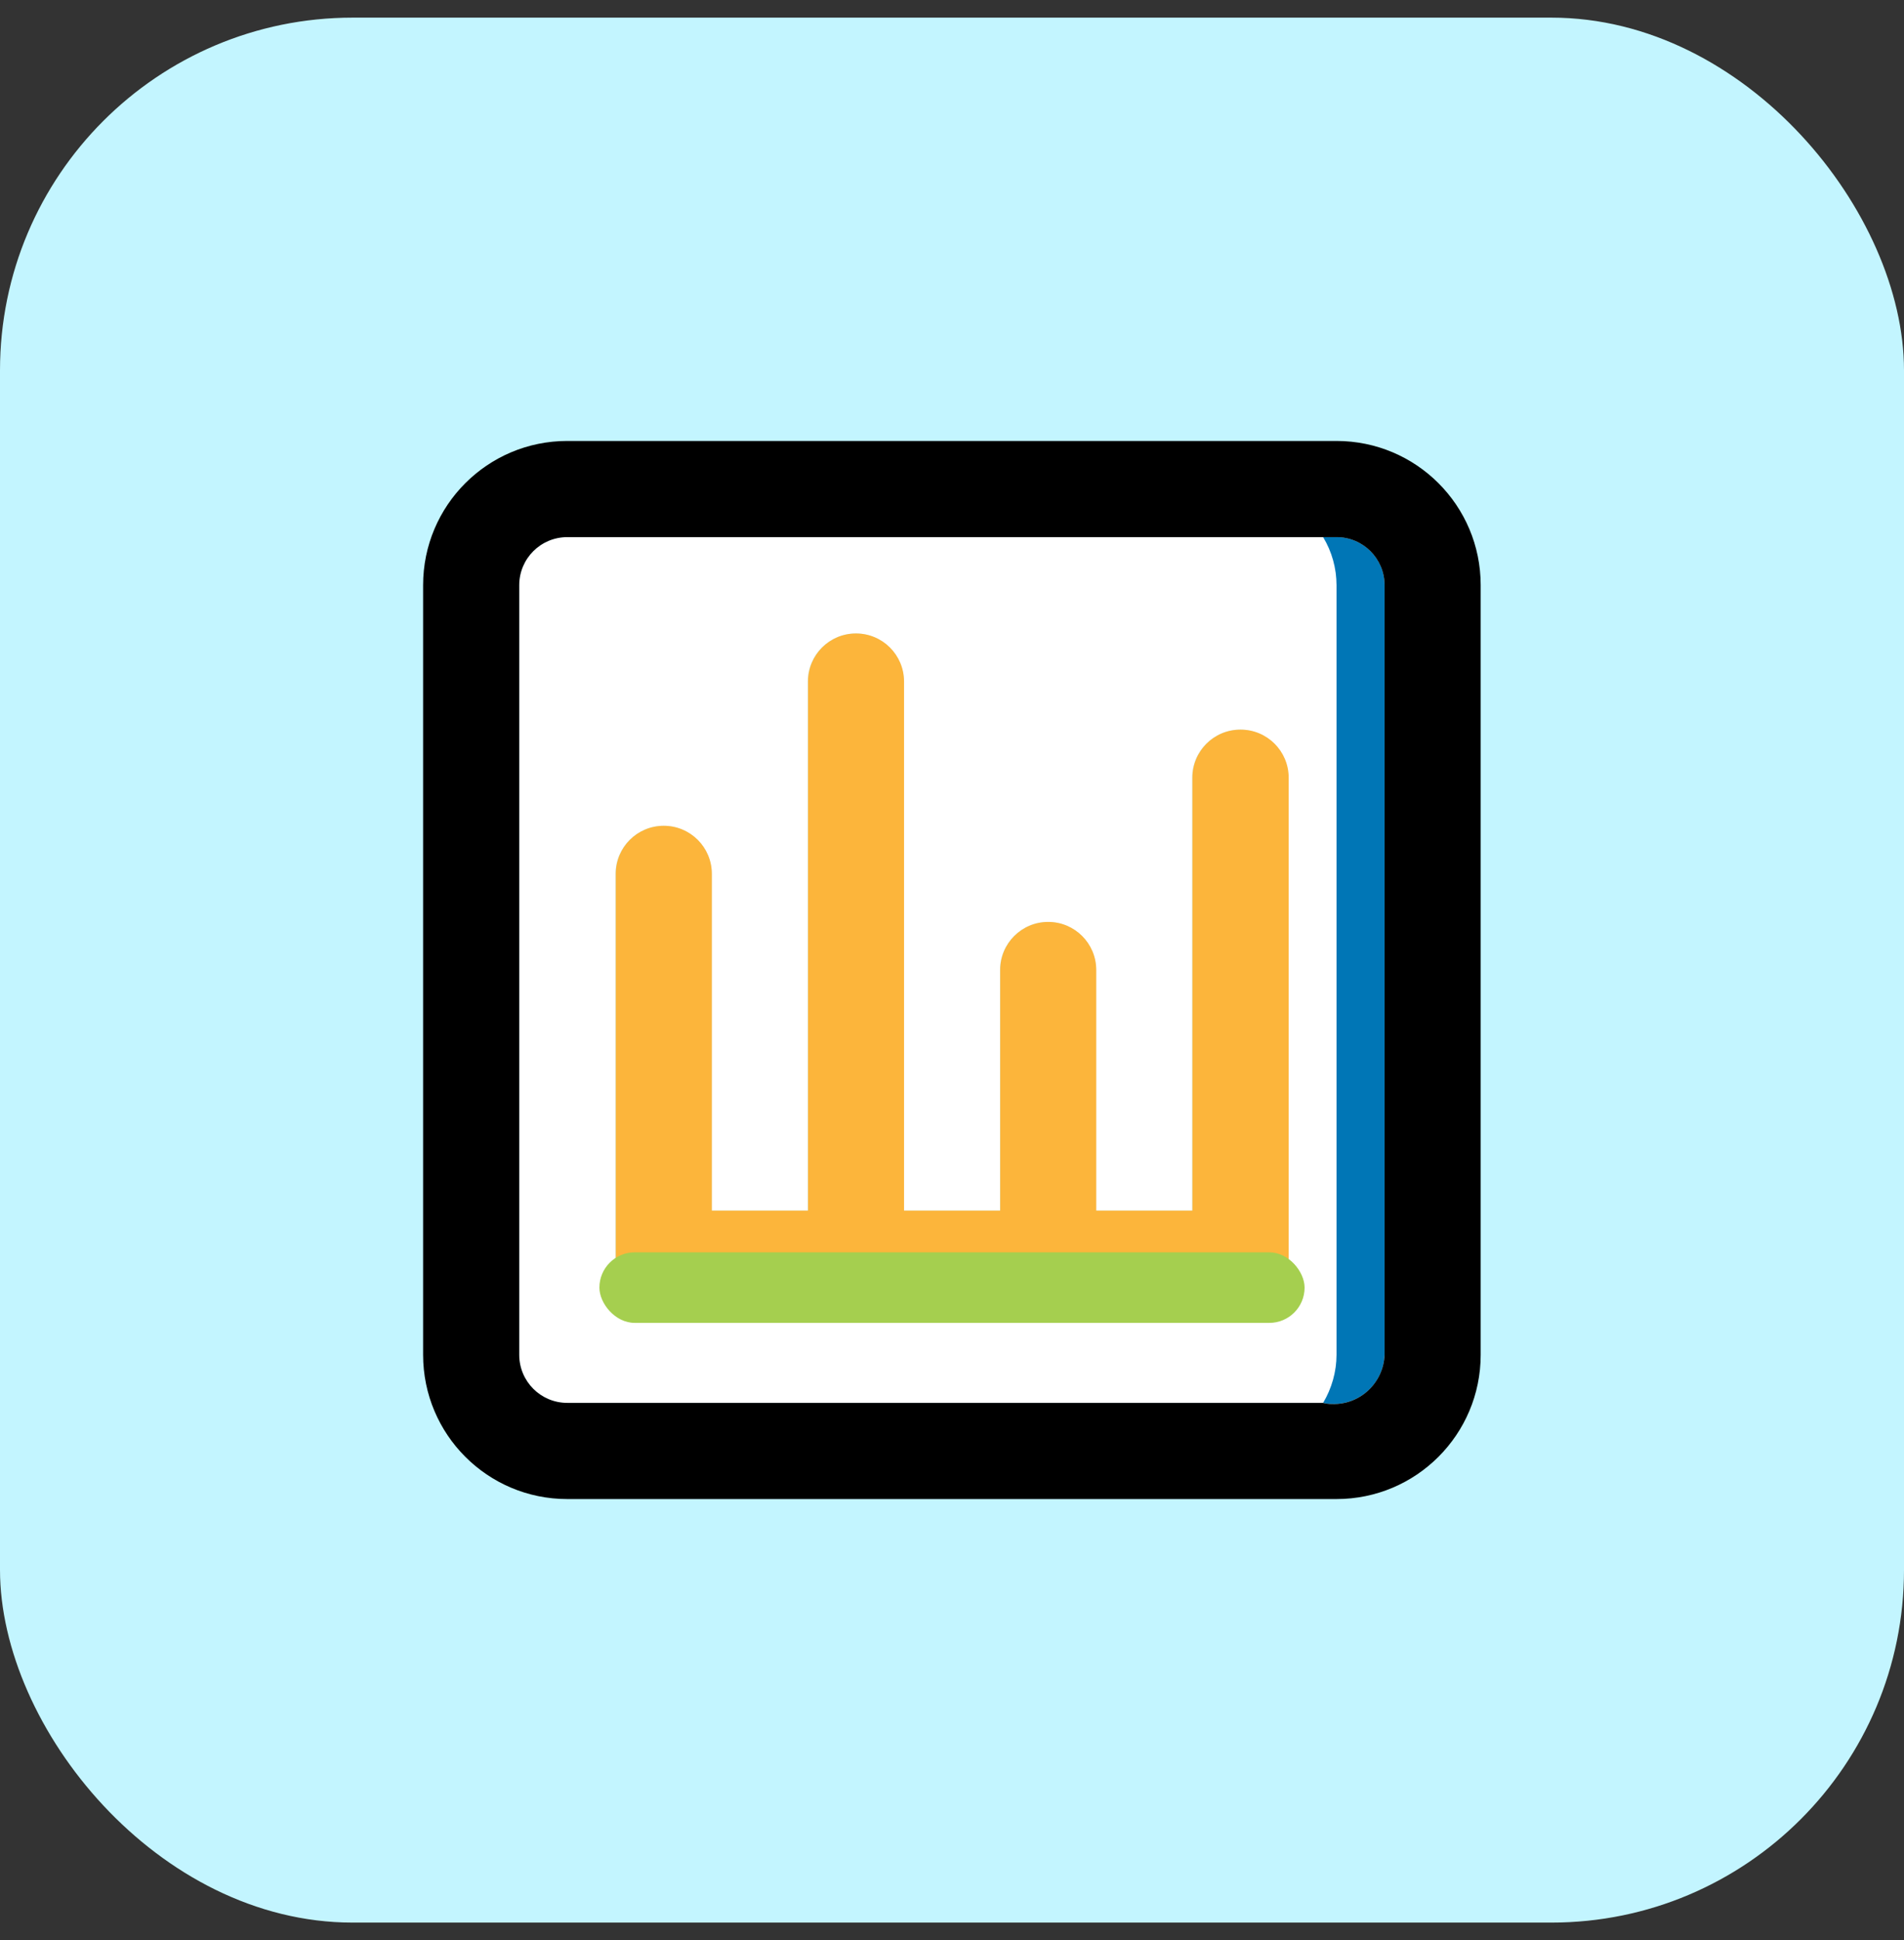
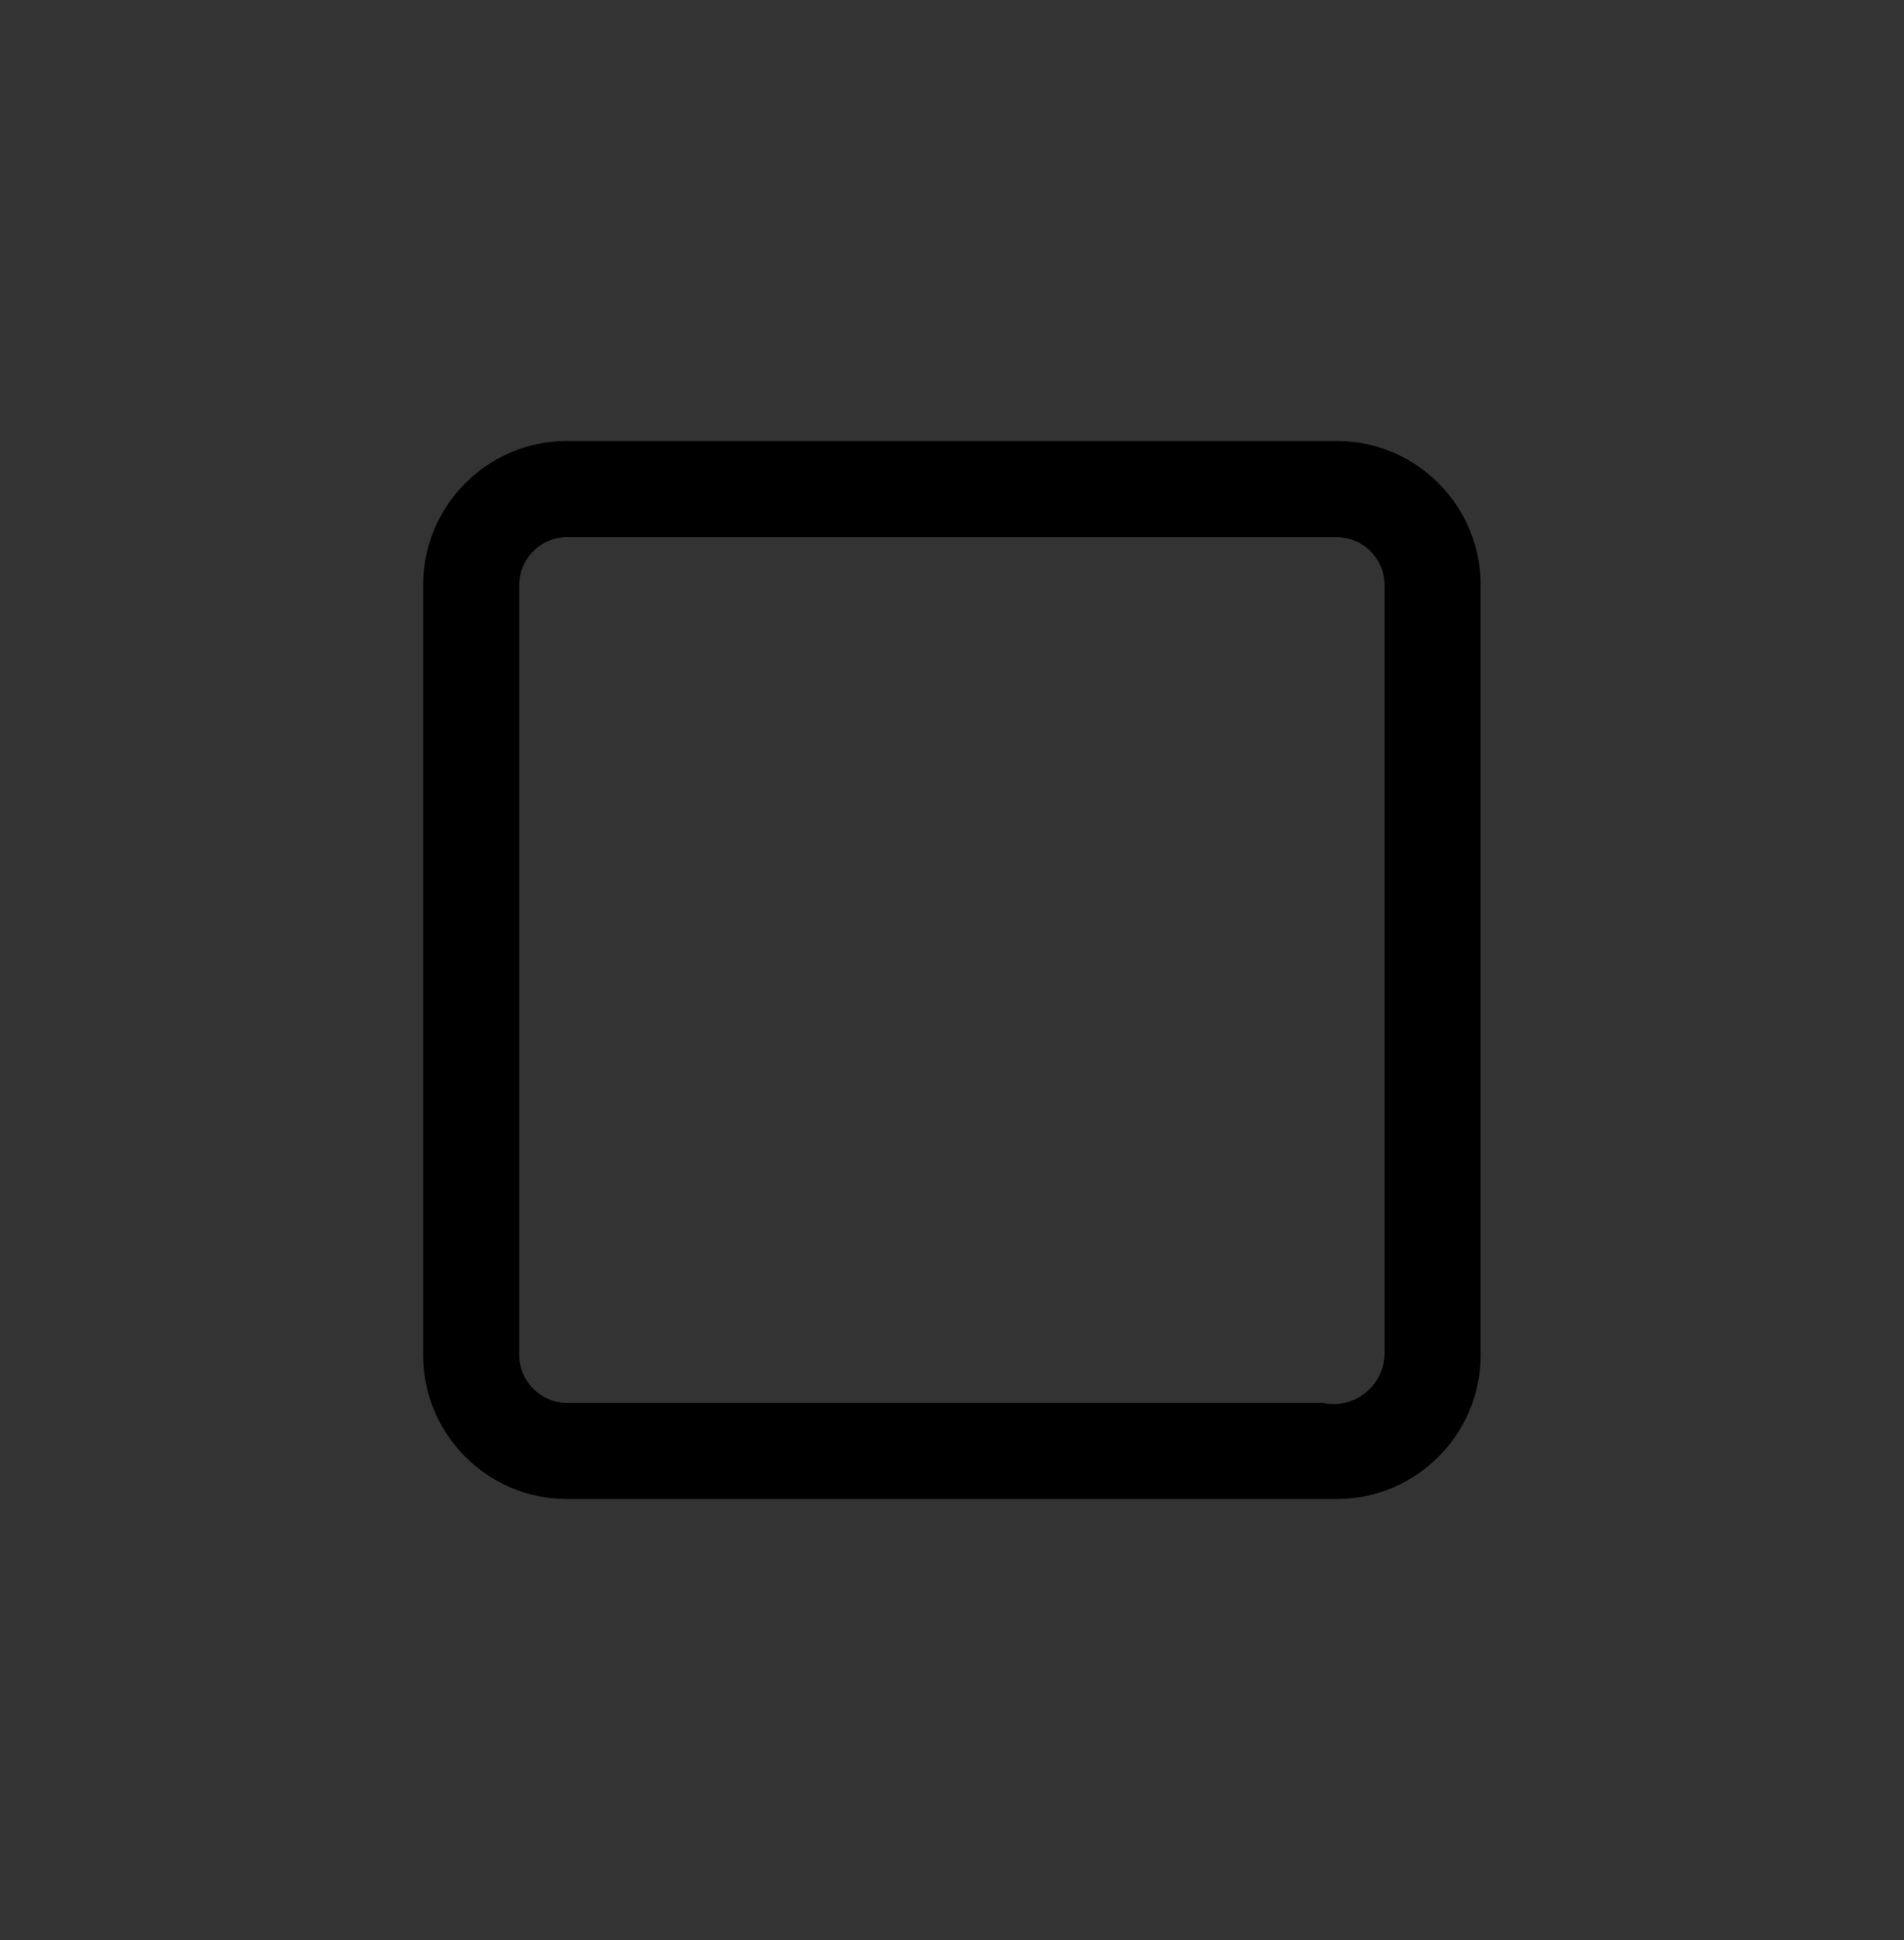
<svg xmlns="http://www.w3.org/2000/svg" width="54" height="55" viewBox="0 0 54 55" fill="none">
  <rect x="0" y="0" width="54" height="55" fill="#333333" stroke="none" />
-   <rect y="0.5" width="54" height="54" rx="10" fill="#C3F5FF" />
  <g clip-path="url(#clip0_443_362)">
-     <path d="M37.905 16.588C37.905 16.109 37.769 15.636 37.526 15.226H16.088C15.335 15.226 14.726 15.835 14.726 16.588V38.405C14.726 39.158 15.335 39.768 16.088 39.768H37.526C37.775 39.358 37.905 38.885 37.905 38.405V16.588ZM36.543 35.68C36.543 36.433 35.933 37.043 35.18 37.043H18.82C18.067 37.043 17.457 36.433 17.457 35.68V24.771C17.457 24.018 18.067 23.409 18.82 23.409C19.573 23.409 20.183 24.018 20.183 24.771V34.317H22.909V19.32C22.909 18.567 23.518 17.957 24.271 17.957C25.024 17.957 25.634 18.567 25.634 19.32V34.317H28.36V27.497C28.36 26.744 28.97 26.134 29.723 26.134C30.475 26.134 31.085 26.744 31.085 27.497V34.317H33.811V22.046C33.811 21.293 34.421 20.683 35.174 20.683C35.927 20.683 36.536 21.293 36.536 22.046V35.68H36.543Z" fill="white" />
-     <path d="M37.906 15.226H37.526C37.775 15.636 37.906 16.109 37.906 16.588V38.405C37.906 38.885 37.769 39.358 37.526 39.768C38.31 39.93 39.075 39.432 39.237 38.648C39.256 38.567 39.262 38.486 39.268 38.405V16.588C39.268 15.835 38.658 15.226 37.906 15.226Z" fill="#0076B6" />
    <path d="M37.905 12.5H16.088C13.829 12.5 12 14.329 12 16.588V38.405C12 40.664 13.829 42.494 16.088 42.494H37.905C40.164 42.494 41.994 40.664 41.994 38.405V16.588C41.994 14.329 40.164 12.5 37.905 12.5ZM39.268 38.405C39.237 39.202 38.571 39.83 37.769 39.799C37.688 39.799 37.6 39.787 37.52 39.768H16.088C15.335 39.768 14.726 39.158 14.726 38.405V16.588C14.726 15.835 15.335 15.226 16.088 15.226H37.905C38.658 15.226 39.268 15.835 39.268 16.588V38.405Z" fill="black" />
-     <path d="M35.18 20.683C34.427 20.683 33.817 21.293 33.817 22.046V34.317H31.091V27.497C31.091 26.744 30.481 26.134 29.729 26.134C28.976 26.134 28.366 26.744 28.366 27.497V34.317H25.64V19.32C25.64 18.567 25.03 17.957 24.277 17.957C23.524 17.957 22.915 18.567 22.915 19.32V34.317H20.189V24.771C20.189 24.018 19.579 23.409 18.826 23.409C18.073 23.409 17.463 24.018 17.463 24.771V35.68C17.463 36.433 18.073 37.043 18.826 37.043H35.186C35.939 37.043 36.549 36.433 36.549 35.68V22.046C36.549 21.293 35.939 20.683 35.186 20.683H35.18Z" fill="#FCB53B" />
-     <rect x="17" y="35.5" width="20" height="2" rx="1" fill="#A5CF4F" />
  </g>
  <defs>
    <clipPath id="clip0_443_362">
      <rect width="30" height="30" fill="white" transform="translate(12 12.5)" />
    </clipPath>
  </defs>
</svg>